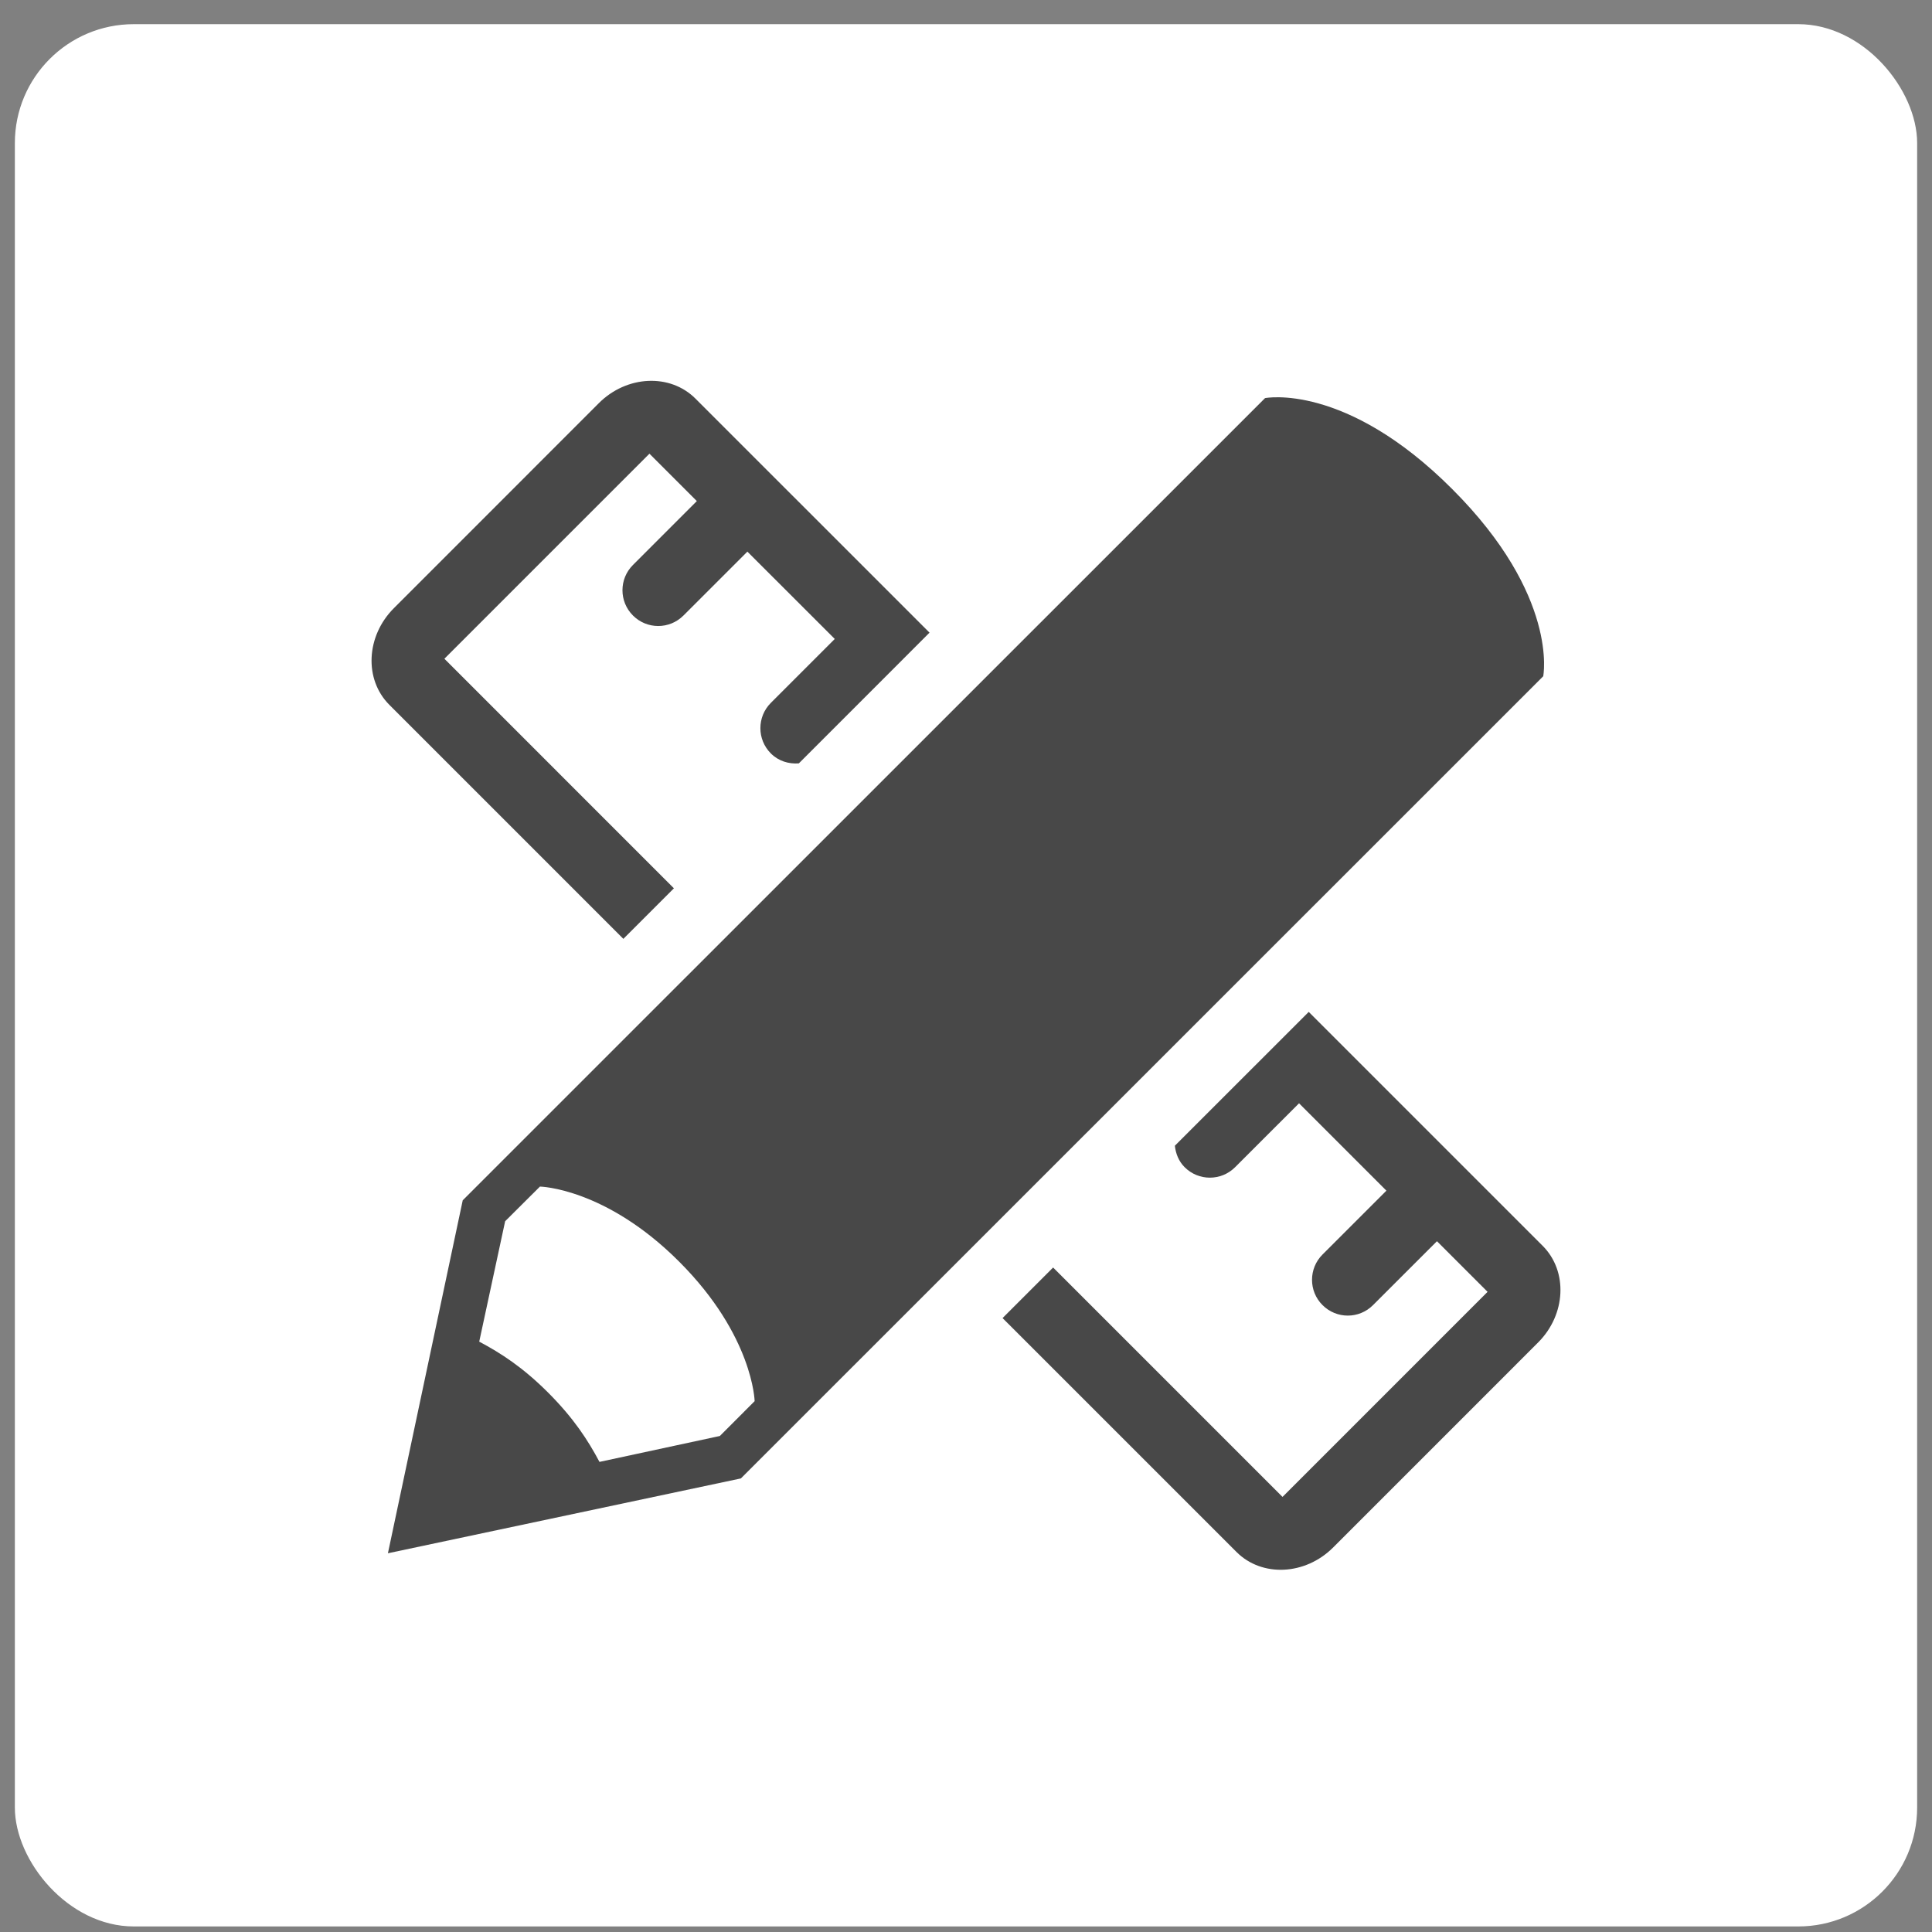
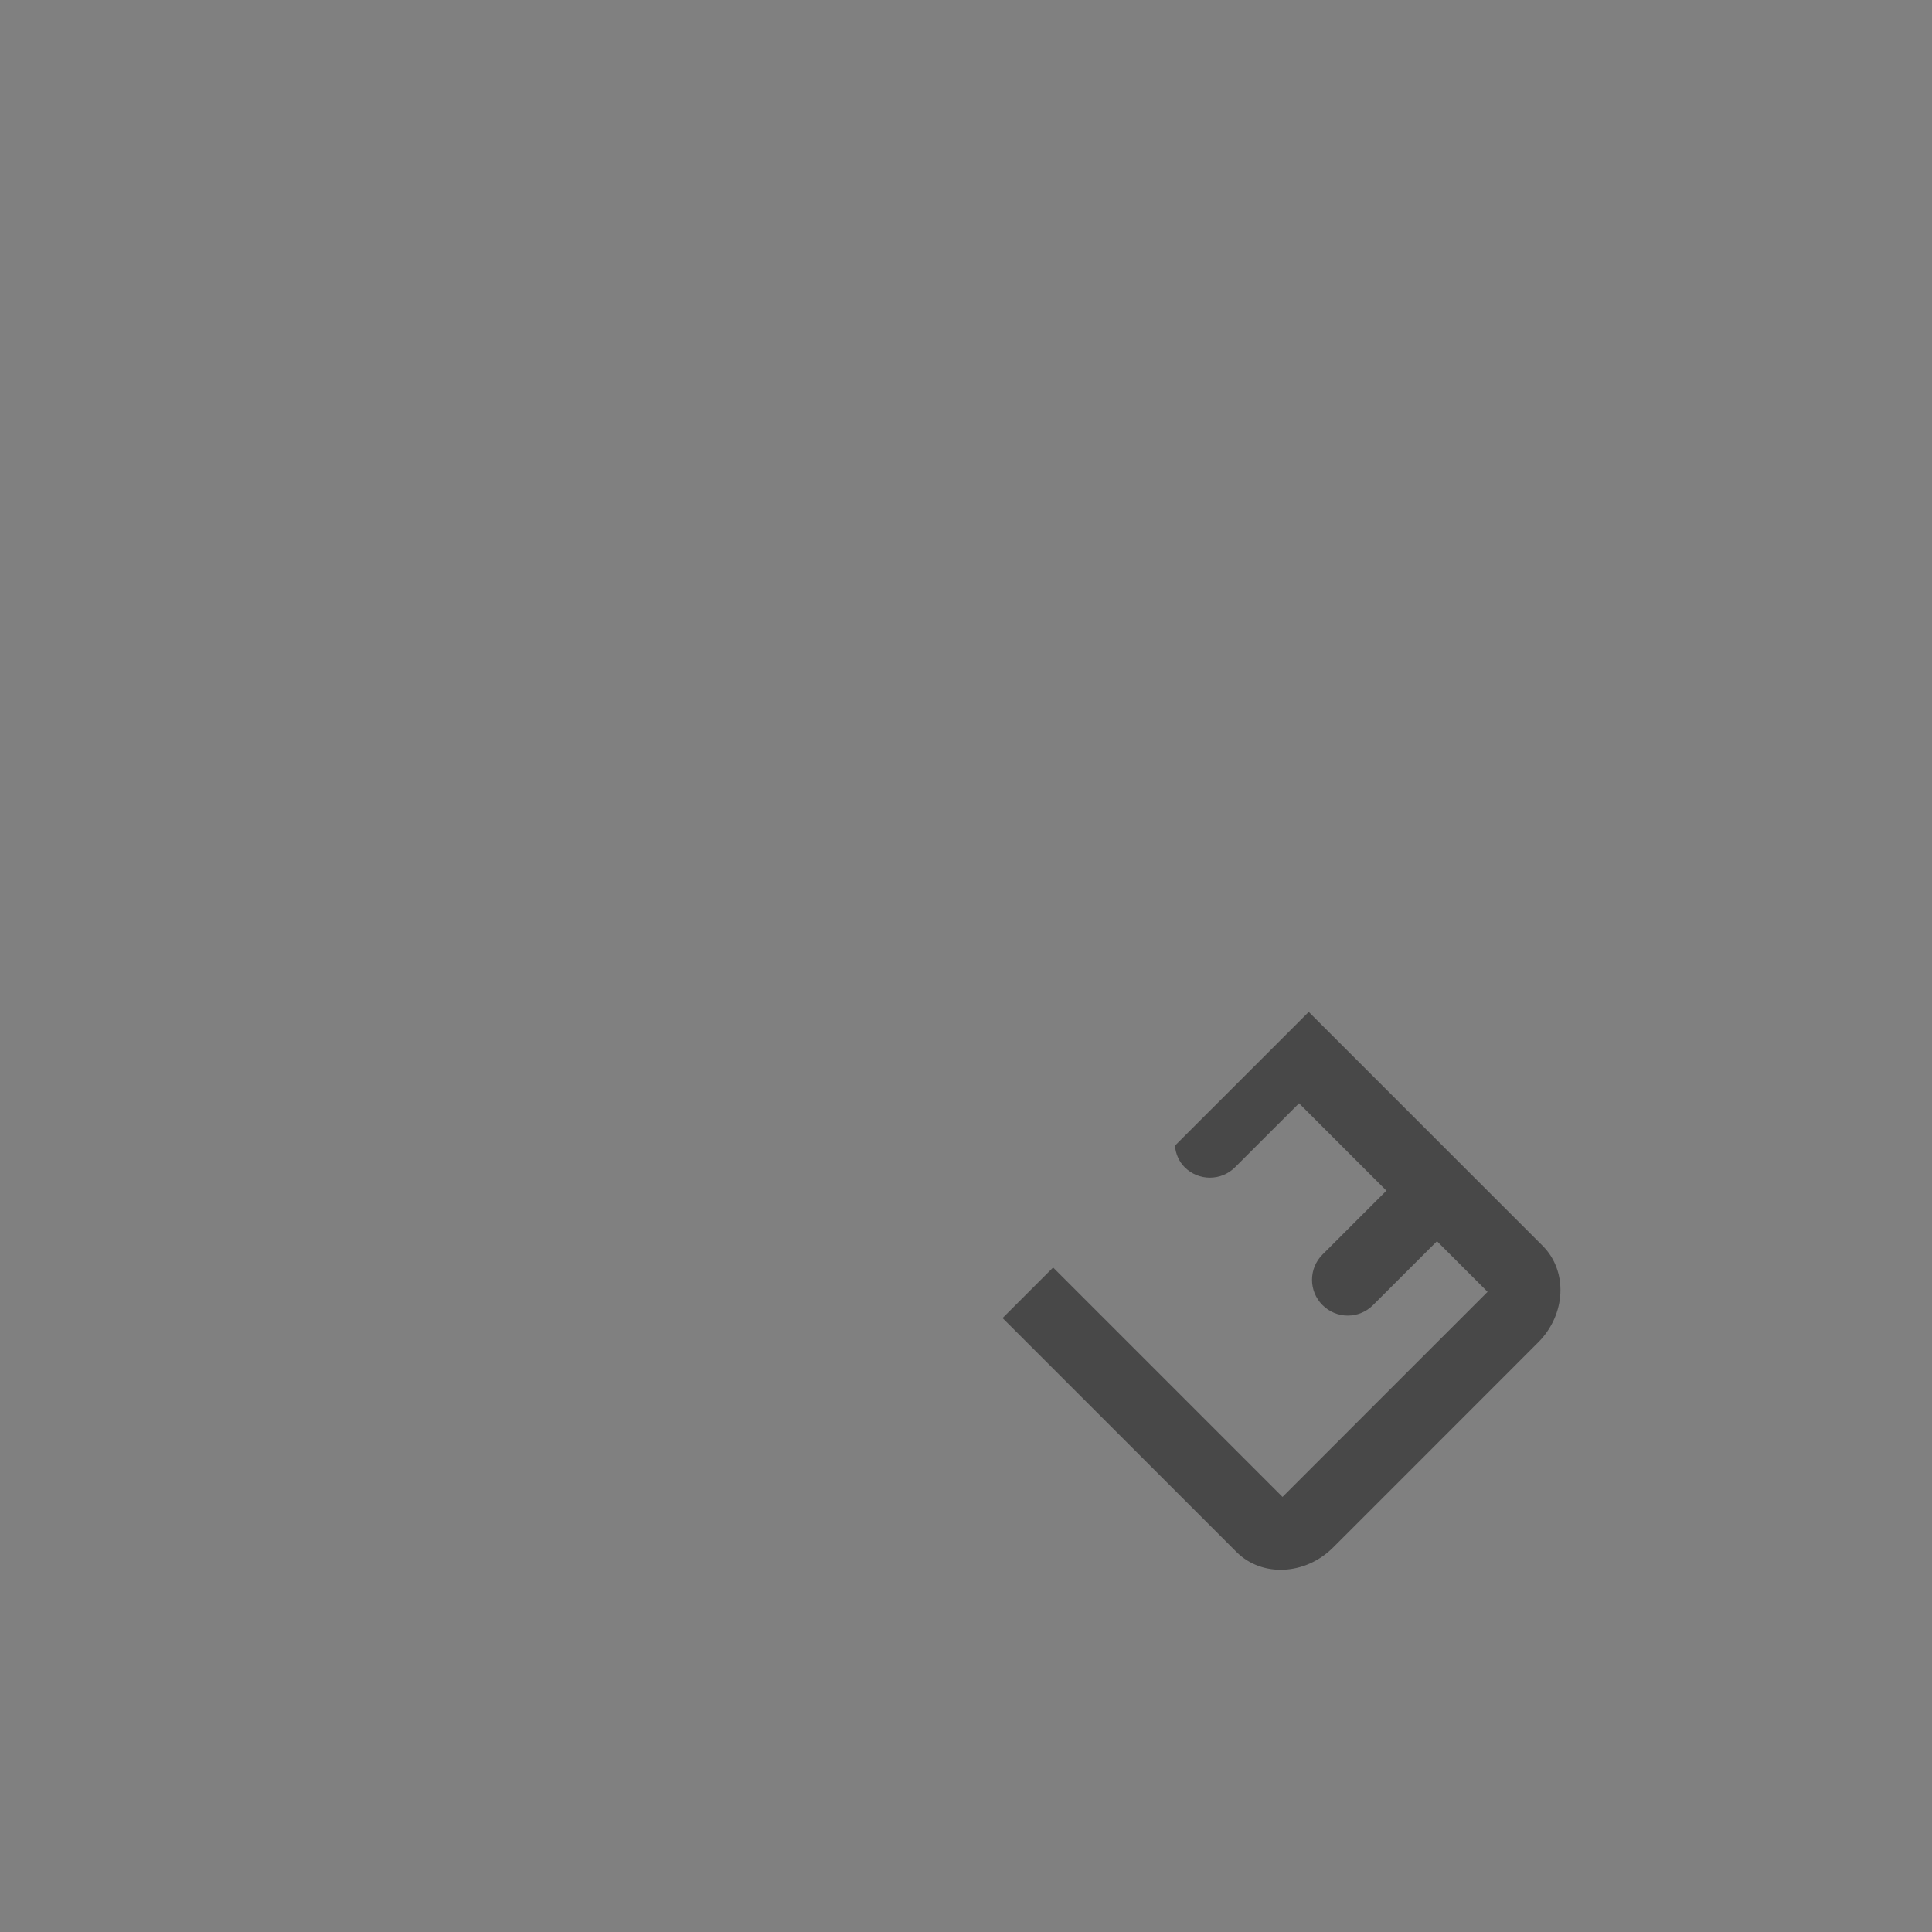
<svg xmlns="http://www.w3.org/2000/svg" width="65" height="65" viewBox="0 0 65 65" fill="none">
  <rect x="0" y="0" width="65" height="65" fill="#808080" stroke="none" />
-   <rect x="0.5" y="0.813" width="64" height="64" rx="4" fill="white" />
-   <path d="M48.858 16.454C45.262 12.854 42.561 13.394 42.561 13.394L29.964 25.989L15.568 40.383L13.051 52.258L24.926 49.74L51.92 22.752C51.92 22.752 52.459 20.054 48.858 16.454ZM24.219 48.312L20.169 49.184C19.779 48.452 19.309 47.724 18.449 46.86C17.588 45.999 16.856 45.528 16.123 45.138L16.995 41.087L18.166 39.921C18.166 39.921 20.372 39.964 22.855 42.452C25.341 44.941 25.389 47.14 25.389 47.14L24.219 48.312Z" fill="#484848" />
-   <path d="M20.972 31.587L22.673 29.886L14.951 22.163L21.85 15.264L23.444 16.858L21.295 19.008C20.824 19.477 20.825 20.239 21.295 20.708C21.764 21.179 22.525 21.179 22.995 20.708L25.145 18.559L28.085 21.497L25.934 23.648C25.465 24.117 25.465 24.88 25.935 25.349C26.193 25.607 26.538 25.709 26.876 25.683L31.273 21.285L23.398 13.411C22.545 12.557 21.086 12.625 20.148 13.563L13.25 20.463C12.313 21.401 12.245 22.857 13.098 23.712L20.972 31.587Z" fill="#484848" />
  <path d="M51.901 41.914L44.031 34.044L39.527 38.547C39.556 38.809 39.654 39.067 39.855 39.268C40.324 39.739 41.085 39.739 41.555 39.268L43.705 37.119L46.644 40.059L44.494 42.208C44.024 42.677 44.024 43.44 44.494 43.908C44.965 44.38 45.725 44.38 46.195 43.908L48.345 41.759L50.048 43.463C50.047 43.463 50.047 43.463 50.047 43.463L43.149 50.362L35.431 42.644L33.73 44.345L41.601 52.215C42.455 53.069 43.912 53.001 44.85 52.065L51.749 45.165C52.688 44.226 52.755 42.768 51.901 41.914Z" fill="#484848" />
</svg>